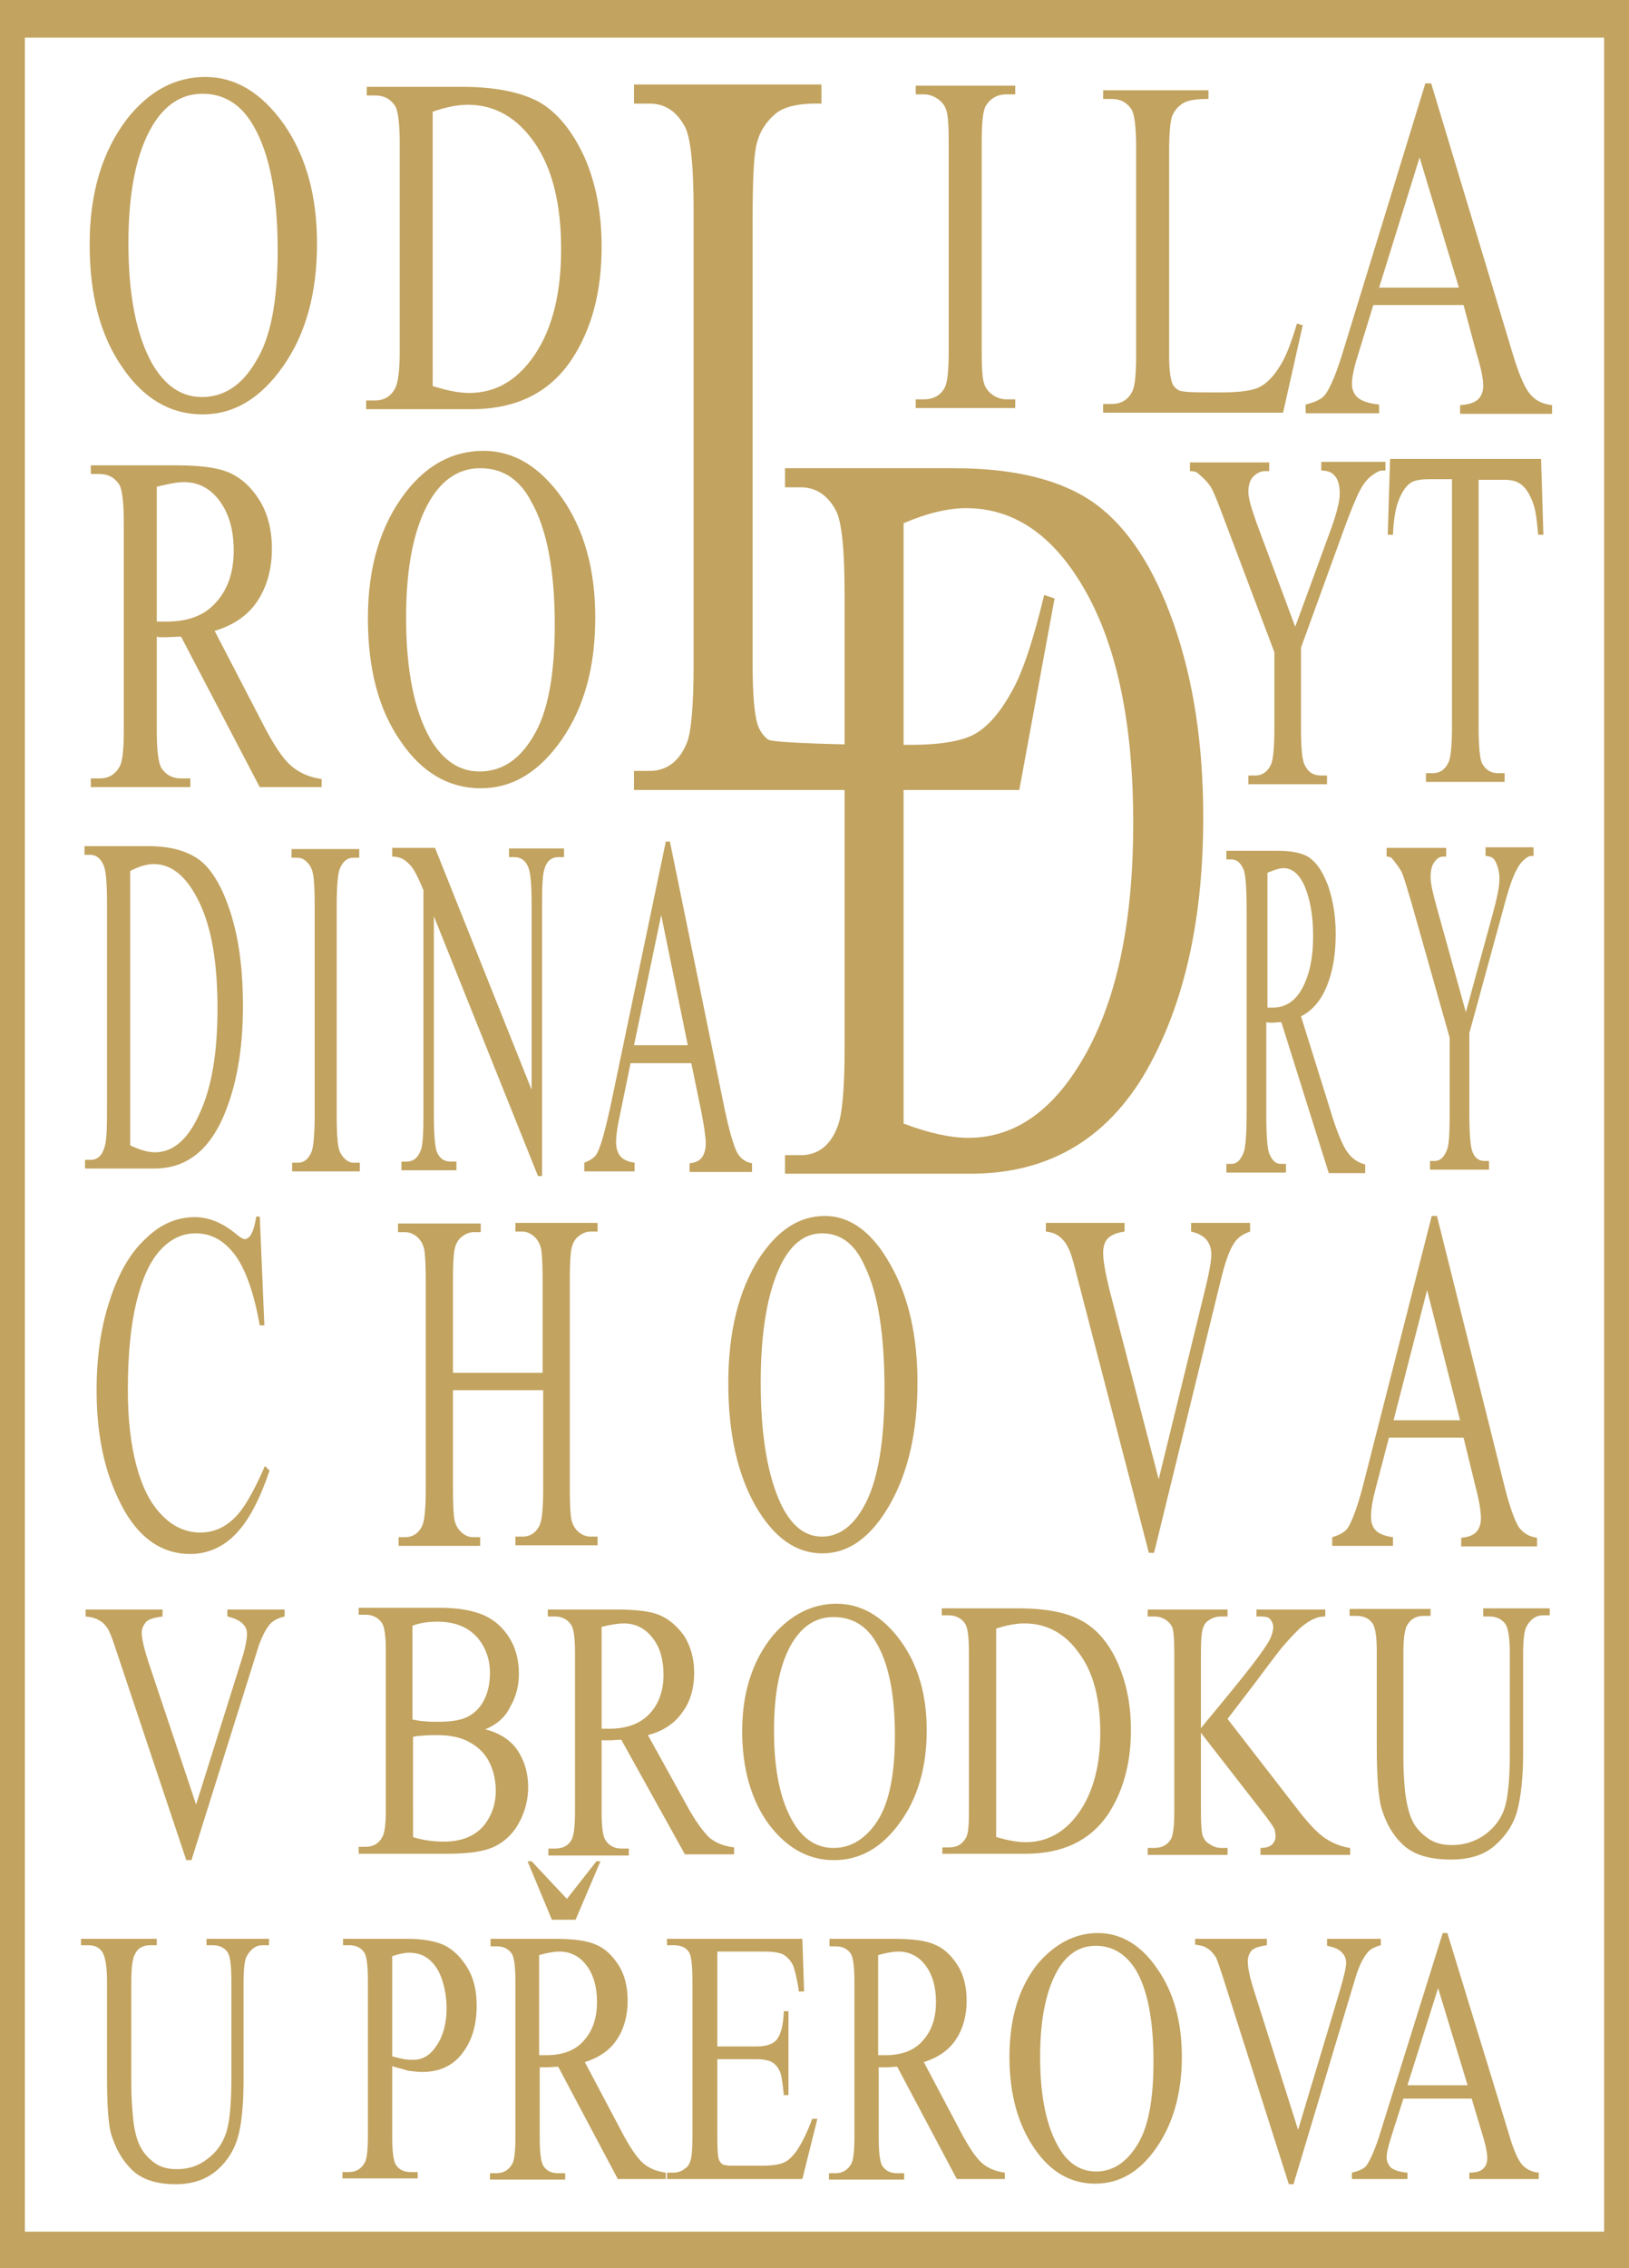
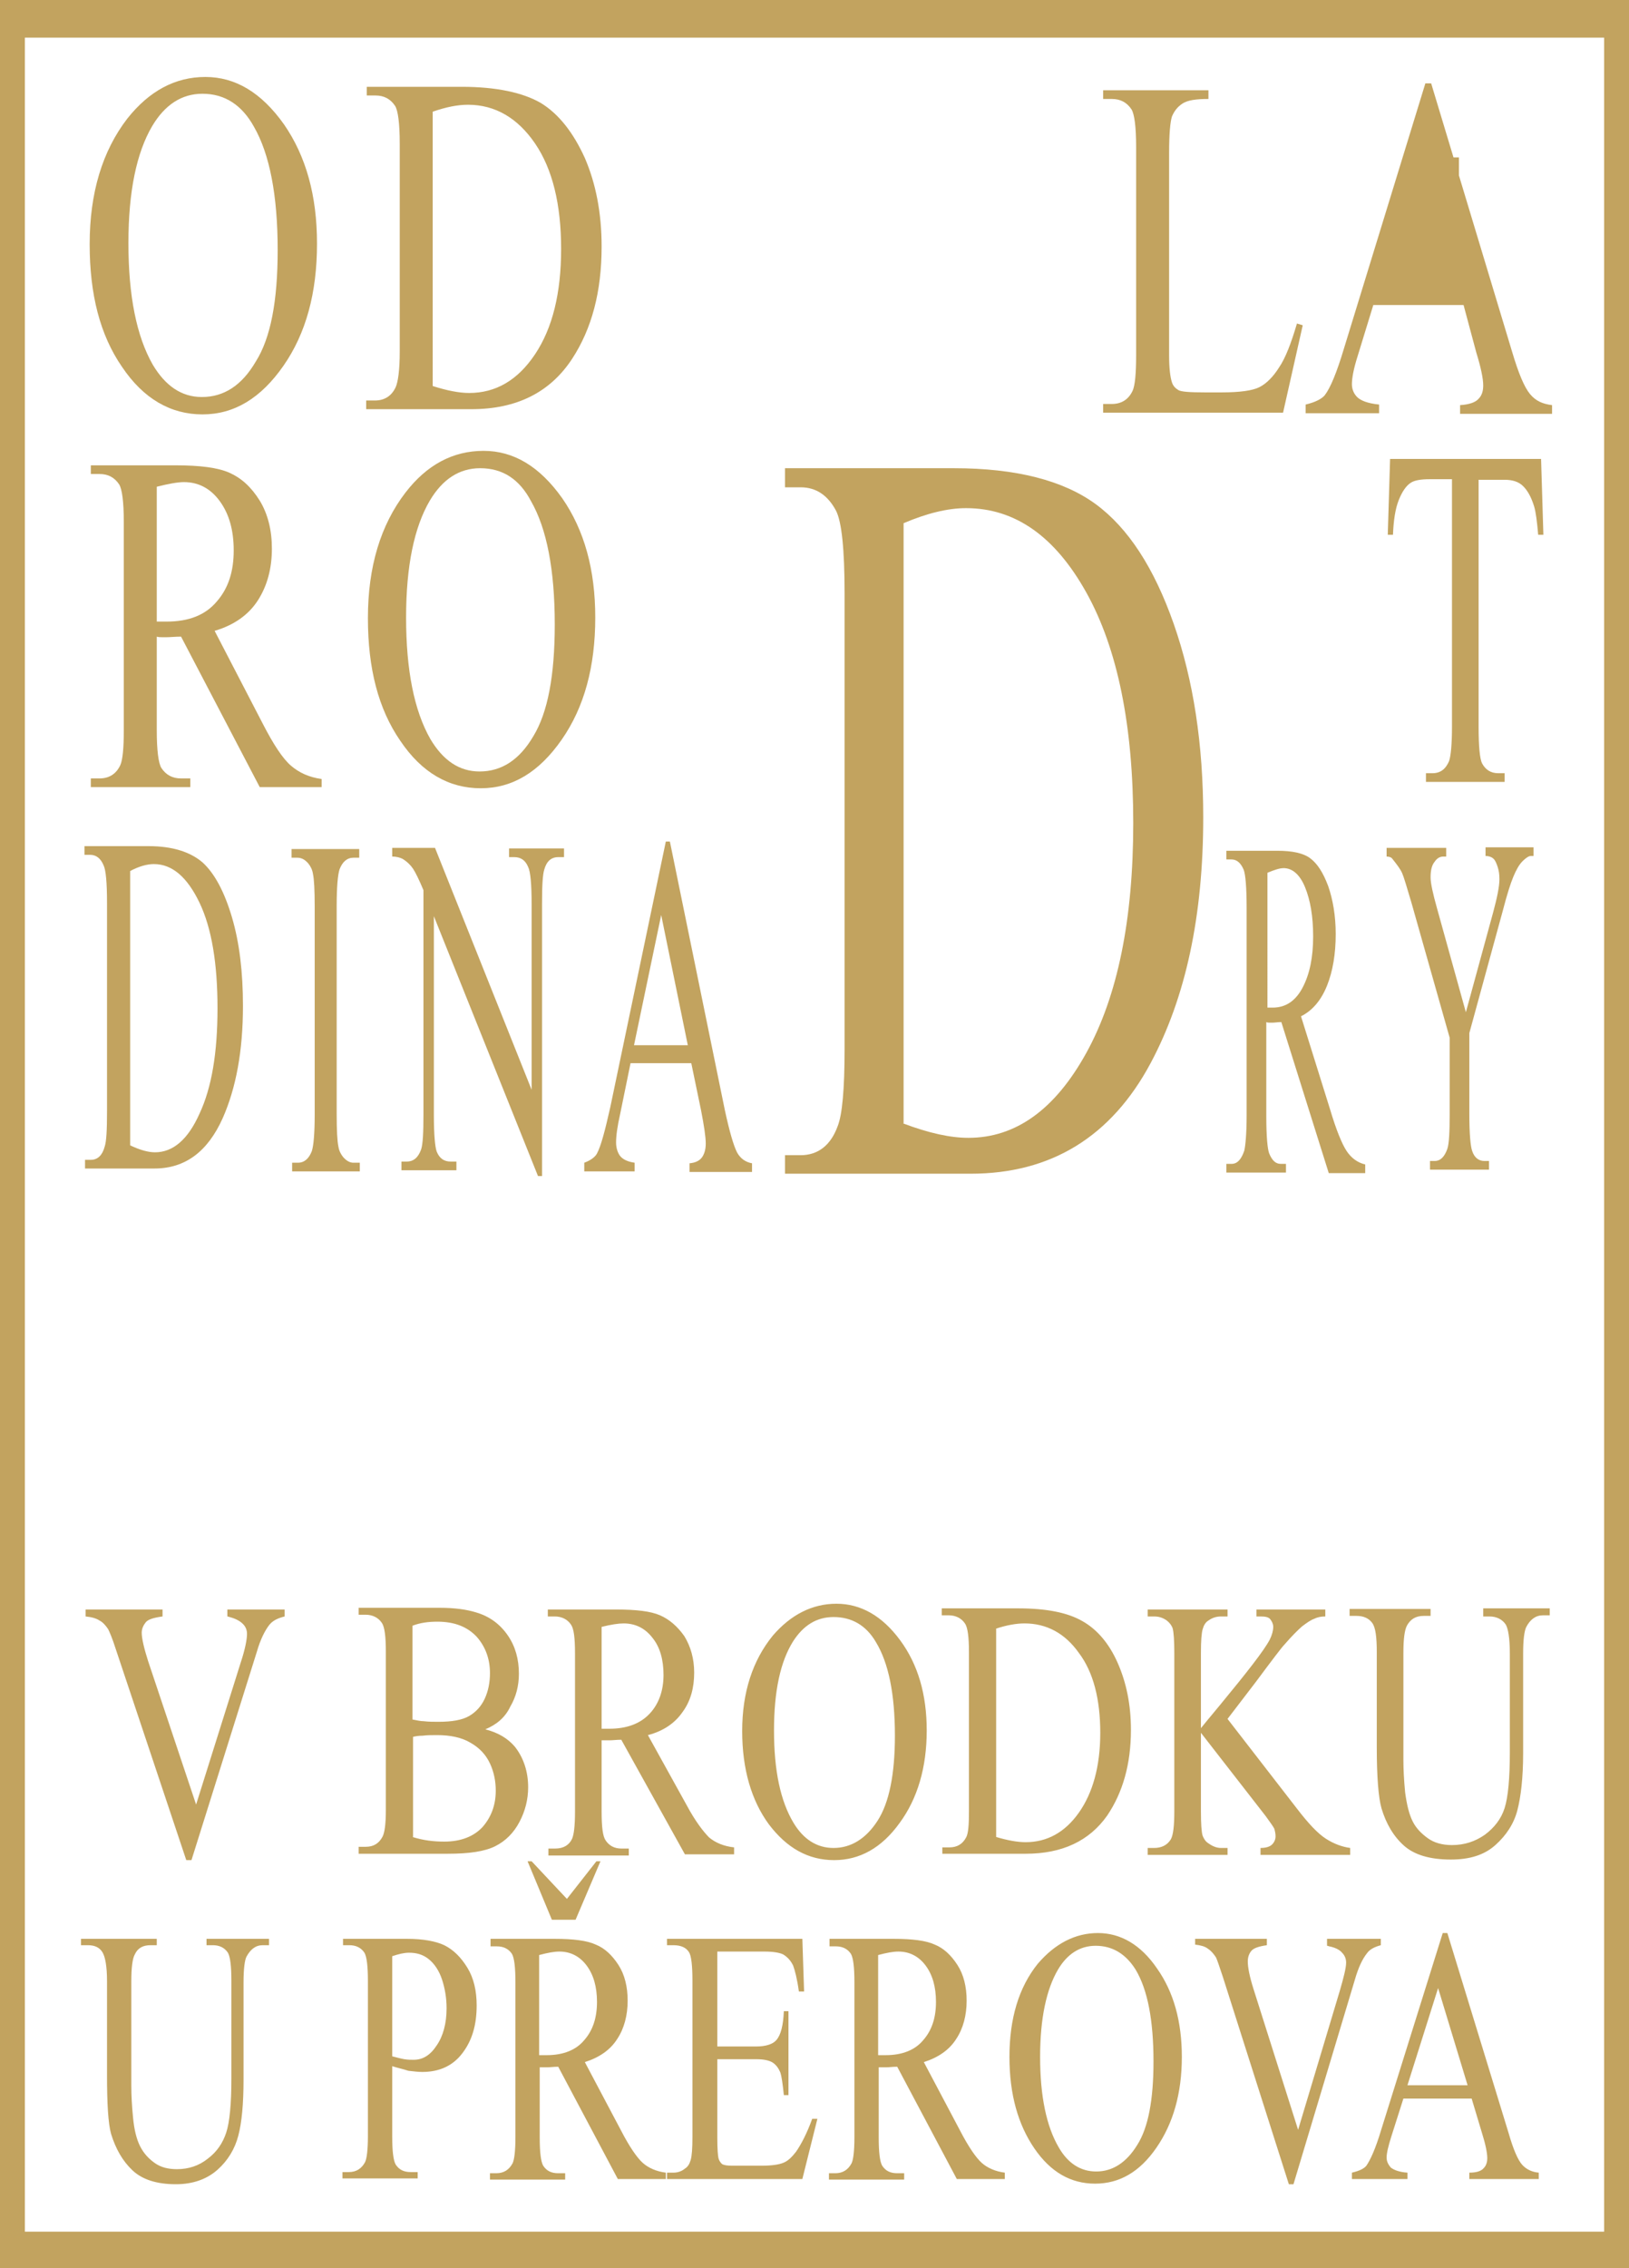
<svg xmlns="http://www.w3.org/2000/svg" version="1.1" id="Vrstva_1" x="0px" y="0px" width="281.6px" height="391.9px" viewBox="0 0 281.6 391.9" style="enable-background:new 0 0 281.6 391.9;" xml:space="preserve">
  <style type="text/css">
	.st0{fill:#C2A35F;}
	.st1{fill-rule:evenodd;clip-rule:evenodd;fill:#C2A35F;}
</style>
  <g>
    <path class="st0" d="M35.5,13.3c5.2,0,9.7,2.7,13.6,8.2c3.8,5.5,5.7,12.3,5.7,20.6c0,8.5-1.9,15.5-5.8,21.1   c-3.9,5.6-8.5,8.4-14,8.4c-5.5,0-10.2-2.7-13.9-8.2c-3.8-5.5-5.6-12.5-5.6-21.2c0-8.9,2.2-16.1,6.5-21.7   C25.8,15.7,30.3,13.3,35.5,13.3L35.5,13.3z M35,16.2c-3.6,0-6.5,1.9-8.7,5.6c-2.7,4.6-4.1,11.3-4.1,20.2c0,9.1,1.4,16.1,4.2,21   c2.2,3.7,5,5.6,8.5,5.6c3.8,0,6.9-2,9.3-6.1C46.8,58.4,48,52,48,43.2c0-9.5-1.4-16.6-4.1-21.3C41.8,18.1,38.8,16.2,35,16.2z" />
    <path class="st0" d="M63.3,70.7v-1.5h1.5c1.7,0,2.9-0.8,3.6-2.3c0.4-0.9,0.7-2.9,0.7-6.1v-36c0-3.5-0.3-5.7-0.8-6.5   c-0.8-1.2-1.9-1.8-3.4-1.8h-1.5V15h16.4c6,0,10.6,1,13.7,2.8c3.1,1.9,5.6,5.1,7.6,9.5c1.9,4.4,2.9,9.5,2.9,15.3   c0,7.8-1.7,14.2-5.1,19.4c-3.8,5.8-9.6,8.7-17.4,8.7H63.3L63.3,70.7z M74.8,66.7c2.5,0.8,4.6,1.2,6.3,1.2c4.6,0,8.4-2.2,11.4-6.7   c3-4.5,4.5-10.5,4.5-18.2c0-7.7-1.5-13.8-4.5-18.2c-3-4.4-6.9-6.7-11.6-6.7c-1.8,0-3.8,0.4-6.1,1.2V66.7z" />
-     <path class="st0" d="M180.5,102.8l1.8,0.6l-6.1,33.1h-66.6v-3.3h2.7c3,0,5.2-1.7,6.5-5c0.7-1.9,1.1-6.4,1.1-13.3V36.2   c0-7.6-0.5-12.4-1.5-14.3c-1.4-2.6-3.4-4-6.1-4h-2.7v-3.3H142v3.3c-3.8-0.1-6.5,0.5-8,1.8c-1.5,1.3-2.6,2.9-3.1,4.8   c-0.6,1.9-0.8,6.5-0.8,13.7v76.6c0,5,0.3,8.4,0.8,10.2c0.4,1.3,1.1,2.2,1.9,2.8c0.9,0.6,14.7,0.9,19.3,0.9h5.2   c5.5,0,9.4-0.7,11.6-2.1c2.2-1.4,4.2-3.8,6.1-7.3C176.9,115.9,178.7,110.3,180.5,102.8z" />
    <path class="st0" d="M135.7,202.9v-3.3h2.7c3,0,5.2-1.7,6.4-5c0.8-2,1.2-6.4,1.2-13.3v-78.8c0-7.6-0.5-12.4-1.5-14.3   c-1.4-2.6-3.4-4-6.1-4h-2.7v-3.3h29.2c10.7,0,18.9,2.1,24.5,6.2c5.6,4.1,10.1,11,13.5,20.7c3.4,9.7,5.1,20.8,5.1,33.4   c0,17-3,31.1-9.1,42.5c-6.8,12.7-17.2,19.1-31.1,19.1H135.7L135.7,202.9z M156.1,194.1c4.5,1.7,8.2,2.5,11.3,2.5   c8.2,0,15-4.9,20.4-14.7c5.4-9.8,8.1-23,8.1-39.7c0-16.8-2.7-30.1-8.1-39.8c-5.4-9.7-12.3-14.6-20.8-14.6c-3.2,0-6.8,0.9-10.8,2.6   V194.1z" />
-     <path class="st0" d="M175.5,69v1.5h-17.2V69h1.4c1.7,0,2.9-0.7,3.6-2c0.5-0.9,0.7-3,0.7-6.3v-36c0-2.8-0.1-4.7-0.4-5.6   c-0.2-0.7-0.6-1.3-1.2-1.8c-0.9-0.7-1.8-1-2.7-1h-1.4v-1.5h17.2v1.5h-1.5c-1.6,0-2.8,0.7-3.6,2c-0.5,0.9-0.7,3-0.7,6.3v36   c0,2.8,0.1,4.7,0.4,5.6c0.2,0.7,0.6,1.3,1.2,1.8c0.8,0.7,1.8,1,2.7,1H175.5z" />
    <path class="st0" d="M224.2,55.9l1,0.3l-3.4,15.1h-31.1v-1.5h1.5c1.7,0,2.9-0.8,3.6-2.3c0.4-0.9,0.6-2.9,0.6-6.1v-36   c0-3.5-0.3-5.7-0.8-6.5c-0.8-1.2-1.9-1.8-3.4-1.8h-1.5v-1.5h18.2v1.5c-2.1,0-3.6,0.2-4.5,0.8c-0.9,0.6-1.4,1.3-1.8,2.2   c-0.3,0.9-0.5,3-0.5,6.3v35c0,2.3,0.2,3.8,0.5,4.7c0.2,0.6,0.6,1,1.1,1.3c0.5,0.3,2,0.4,4.6,0.4h2.9c3.1,0,5.3-0.3,6.5-0.9   c1.2-0.6,2.4-1.8,3.4-3.4C222.2,61.9,223.2,59.3,224.2,55.9z" />
-     <path class="st0" d="M253,52.7h-15.6l-2.7,8.8c-0.7,2.2-1,3.8-1,4.9c0,0.8,0.3,1.6,0.9,2.2c0.6,0.6,1.8,1.1,3.8,1.3v1.5h-12.7v-1.5   c1.7-0.4,2.8-1,3.3-1.6c1-1.3,2.1-4,3.3-8l14.1-45.9h1l14,46.4c1.1,3.7,2.1,6.1,3.1,7.3s2.2,1.7,3.8,1.9v1.5h-15.9v-1.5   c1.6-0.1,2.7-0.5,3.2-1.1c0.6-0.6,0.8-1.4,0.8-2.3c0-1.2-0.4-3.1-1.2-5.7L253,52.7L253,52.7z M252.2,49.7l-6.8-22.5l-7,22.5H252.2z   " />
+     <path class="st0" d="M253,52.7h-15.6l-2.7,8.8c-0.7,2.2-1,3.8-1,4.9c0,0.8,0.3,1.6,0.9,2.2c0.6,0.6,1.8,1.1,3.8,1.3v1.5h-12.7v-1.5   c1.7-0.4,2.8-1,3.3-1.6c1-1.3,2.1-4,3.3-8l14.1-45.9h1l14,46.4c1.1,3.7,2.1,6.1,3.1,7.3s2.2,1.7,3.8,1.9v1.5h-15.9v-1.5   c1.6-0.1,2.7-0.5,3.2-1.1c0.6-0.6,0.8-1.4,0.8-2.3c0-1.2-0.4-3.1-1.2-5.7L253,52.7L253,52.7z M252.2,49.7l-6.8-22.5H252.2z   " />
    <path class="st0" d="M83.6,77.9c5.2,0,9.7,2.7,13.6,8.2c3.8,5.5,5.7,12.3,5.7,20.6c0,8.5-1.9,15.5-5.8,21.1   c-3.9,5.6-8.5,8.4-14,8.4c-5.5,0-10.2-2.7-13.9-8.2c-3.8-5.5-5.6-12.5-5.6-21.2c0-8.9,2.2-16.1,6.5-21.7   C73.8,80.3,78.3,77.9,83.6,77.9L83.6,77.9z M83,80.9c-3.6,0-6.5,1.9-8.7,5.6c-2.7,4.6-4.1,11.3-4.1,20.2c0,9.1,1.4,16.1,4.2,21   c2.2,3.7,5,5.6,8.5,5.6c3.8,0,6.9-2,9.3-6.1c2.5-4.1,3.7-10.5,3.7-19.3c0-9.5-1.4-16.6-4.1-21.3C89.8,82.8,86.9,80.9,83,80.9z" />
    <path class="st0" d="M55.7,136H44.9L31.3,110c-1,0-1.8,0.1-2.5,0.1c-0.3,0-0.5,0-0.8,0c-0.3,0-0.6,0-0.9-0.1v16.2   c0,3.5,0.3,5.7,0.8,6.5c0.8,1.2,1.9,1.8,3.4,1.8h1.6v1.5H15.7v-1.5h1.5c1.7,0,2.9-0.8,3.6-2.3c0.4-0.9,0.6-2.9,0.6-6v-36   c0-3.5-0.3-5.7-0.8-6.5c-0.8-1.2-1.9-1.8-3.4-1.8h-1.5v-1.5h14.6c4.3,0,7.4,0.4,9.4,1.3c2,0.9,3.7,2.4,5.2,4.8   c1.4,2.3,2.1,5.1,2.1,8.3c0,3.4-0.8,6.4-2.4,8.9c-1.6,2.5-4.1,4.3-7.5,5.3l8.3,16c1.9,3.7,3.5,6.1,4.9,7.3c1.4,1.2,3.1,2,5.3,2.3   V136L55.7,136z M27.1,107.4c0.4,0,0.7,0,1,0c0.3,0,0.5,0,0.7,0c3.8,0,6.7-1.1,8.7-3.5c2-2.3,2.9-5.2,2.9-8.8c0-3.5-0.8-6.3-2.4-8.5   c-1.6-2.2-3.7-3.3-6.2-3.3c-1.1,0-2.7,0.3-4.7,0.8V107.4z" />
-     <path class="st0" d="M228.3,79.8h11.2v1.5h-0.6c-0.4,0-1,0.3-1.8,0.9c-0.8,0.6-1.5,1.5-2.1,2.7c-0.6,1.2-1.4,3.1-2.4,5.8l-7.7,21.2   v14c0,3.4,0.2,5.6,0.7,6.4c0.6,1.2,1.5,1.7,2.8,1.7h1v1.5h-13.6v-1.5h1.1c1.4,0,2.3-0.7,2.9-2.1c0.3-0.9,0.5-2.9,0.5-6v-13.2   l-8.8-23.3c-1-2.7-1.7-4.4-2.1-5.1c-0.4-0.7-1.1-1.5-2.3-2.5c-0.3-0.3-0.8-0.4-1.4-0.4v-1.5h13.7v1.5h-0.7c-0.7,0-1.4,0.3-2,0.9   c-0.6,0.6-0.9,1.5-0.9,2.7c0,1,0.5,2.8,1.4,5.3l6.7,18l6.3-17.2c0.9-2.6,1.4-4.5,1.4-5.8c0-0.8-0.1-1.5-0.3-2.1   c-0.2-0.6-0.6-1.1-1-1.4c-0.4-0.3-1.1-0.5-1.9-0.5V79.8z" />
-     <path class="st0" d="M44.9,210.1l0.8,18.9h-0.8c-1-5.7-2.5-9.8-4.3-12.2c-1.9-2.5-4.1-3.7-6.8-3.7c-2.2,0-4.2,0.9-6,2.8   c-1.8,1.9-3.2,4.9-4.2,9c-1,4.1-1.5,9.2-1.5,15.3c0,5,0.5,9.4,1.5,13.1c1,3.7,2.4,6.5,4.4,8.5c1.9,2,4.2,3,6.6,3   c2.2,0,4.1-0.8,5.7-2.3c1.7-1.5,3.5-4.6,5.5-9.2l0.8,0.8c-1.7,5-3.6,8.6-5.8,10.9c-2.2,2.3-4.9,3.5-7.9,3.5   c-5.5,0-9.8-3.4-12.8-10.3c-2.3-5.1-3.4-11.1-3.4-18c0-5.6,0.7-10.7,2.2-15.3c1.5-4.7,3.5-8.3,6.2-10.8c2.6-2.6,5.5-3.8,8.6-3.8   c2.4,0,4.8,1,7.1,2.9c0.7,0.6,1.2,0.9,1.5,0.9c0.4,0,0.8-0.3,1.1-0.8c0.4-0.7,0.7-1.8,0.9-3.1H44.9L44.9,210.1z M78.3,237.2h15.5   v-16c0-2.8-0.1-4.7-0.3-5.6c-0.2-0.7-0.5-1.3-1-1.8c-0.7-0.7-1.5-1-2.2-1h-1.2v-1.5h14.2v1.5h-1.2c-0.8,0-1.5,0.3-2.2,0.9   c-0.5,0.4-0.9,1.1-1.1,2c-0.2,0.9-0.3,2.7-0.3,5.4v36c0,2.8,0.1,4.7,0.3,5.6c0.2,0.7,0.5,1.3,1,1.8c0.7,0.7,1.5,1,2.3,1h1.2v1.5   H89.1v-1.5h1.2c1.4,0,2.4-0.7,3-2c0.4-0.9,0.6-3,0.6-6.3v-17H78.3v17c0,2.8,0.1,4.7,0.3,5.6c0.2,0.7,0.5,1.3,1,1.8   c0.7,0.7,1.4,1,2.2,1h1.2v1.5H68.9v-1.5H70c1.4,0,2.4-0.7,3-2c0.4-0.9,0.6-3,0.6-6.3v-36c0-2.8-0.1-4.7-0.3-5.6   c-0.2-0.7-0.5-1.3-1-1.8c-0.7-0.7-1.5-1-2.3-1h-1.2v-1.5h14.3v1.5h-1.2c-0.8,0-1.5,0.3-2.2,0.9c-0.5,0.4-0.9,1.1-1.1,2   c-0.2,0.9-0.3,2.7-0.3,5.4V237.2L78.3,237.2z M142.6,210.1c4.3,0,8.1,2.7,11.2,8.2c3.2,5.5,4.8,12.3,4.8,20.6   c0,8.5-1.6,15.5-4.8,21.1c-3.2,5.6-7.1,8.4-11.6,8.4c-4.6,0-8.4-2.7-11.6-8.2c-3.1-5.5-4.7-12.5-4.7-21.2c0-8.9,1.8-16.1,5.4-21.7   C134.5,212.5,138.2,210.1,142.6,210.1L142.6,210.1z M142.1,213.1c-3,0-5.4,1.9-7.2,5.6c-2.2,4.6-3.4,11.3-3.4,20.2   c0,9.1,1.2,16.1,3.5,21c1.8,3.7,4.1,5.6,7.1,5.6c3.1,0,5.7-2,7.7-6.1c2-4.1,3.1-10.5,3.1-19.3c0-9.5-1.1-16.6-3.4-21.3   C147.8,214.9,145.3,213.1,142.1,213.1L142.1,213.1z M216.1,211.3v1.5c-1.2,0.4-2.1,1-2.7,1.9c-0.9,1.3-1.6,3.4-2.3,6.2l-11.6,47.4   h-0.9l-12.5-48.1c-0.6-2.5-1.1-4-1.4-4.5c-0.4-0.9-0.9-1.5-1.5-2c-0.6-0.5-1.4-0.8-2.4-0.9v-1.5h13.6v1.5c-1.5,0.2-2.5,0.7-3,1.3   c-0.5,0.6-0.7,1.4-0.7,2.4c0,1.4,0.4,3.5,1.1,6.4l8.5,32.7l7.9-32.3c0.8-3.2,1.2-5.4,1.2-6.6c0-0.8-0.2-1.6-0.7-2.3   c-0.5-0.7-1.3-1.2-2.4-1.5c-0.1,0-0.2-0.1-0.4-0.1v-1.5H216.1L216.1,211.3z M253,248.4h-12.9l-2.3,8.8c-0.6,2.2-0.8,3.8-0.8,4.9   c0,0.8,0.2,1.6,0.7,2.2c0.5,0.6,1.5,1.1,3.1,1.3v1.5h-10.5v-1.5c1.4-0.4,2.3-1,2.7-1.6c0.8-1.3,1.8-4,2.8-8l11.7-45.9h0.9   l11.6,46.4c0.9,3.7,1.8,6.1,2.5,7.3c0.8,1.1,1.8,1.7,3.2,1.9v1.5h-13.1v-1.5c1.3-0.1,2.2-0.5,2.7-1.1c0.5-0.6,0.7-1.4,0.7-2.3   c0-1.2-0.3-3.1-1-5.7L253,248.4L253,248.4z M252.4,245.4l-5.7-22.5l-5.8,22.5H252.4z" />
    <path class="st0" d="M266.4,79.3l0.4,13.1h-0.9c-0.2-2.3-0.4-3.9-0.7-4.9c-0.5-1.6-1.1-2.7-1.9-3.5c-0.8-0.8-1.9-1.1-3.2-1.1h-4.5   v42.6c0,3.4,0.2,5.6,0.6,6.4c0.6,1.1,1.5,1.7,2.8,1.7h1.1v1.5h-13.6v-1.5h1.1c1.4,0,2.3-0.7,2.9-2.1c0.3-0.9,0.5-2.9,0.5-6V82.8   h-3.9c-1.5,0-2.6,0.2-3.2,0.6c-0.8,0.5-1.5,1.5-2.1,3c-0.6,1.5-0.9,3.5-1,6h-0.9l0.4-13.1H266.4z" />
    <path class="st0" d="M236.1,202.7h-6.4l-8.2-26.1c-0.6,0-1.1,0.1-1.5,0.1c-0.2,0-0.3,0-0.5,0c-0.2,0-0.4,0-0.6-0.1v16.2   c0,3.5,0.2,5.7,0.5,6.5c0.5,1.2,1.1,1.8,2,1.8h0.9v1.5h-10.3v-1.5h0.9c1,0,1.7-0.8,2.2-2.3c0.2-0.9,0.4-2.9,0.4-6v-36   c0-3.5-0.2-5.7-0.5-6.5c-0.5-1.2-1.2-1.8-2.1-1.8h-0.9V147h8.8c2.6,0,4.5,0.4,5.7,1.3c1.2,0.9,2.2,2.4,3.1,4.8   c0.8,2.3,1.3,5.1,1.3,8.3c0,3.4-0.5,6.4-1.5,8.9c-1,2.5-2.5,4.3-4.5,5.3l5,16c1.1,3.7,2.1,6.1,2.9,7.3c0.8,1.2,1.9,2,3.2,2.3V202.7   L236.1,202.7z M219,174.1c0.2,0,0.4,0,0.6,0c0.2,0,0.3,0,0.4,0c2.3,0,4-1.2,5.2-3.5c1.2-2.3,1.8-5.2,1.8-8.8c0-3.5-0.5-6.3-1.4-8.5   c-0.9-2.2-2.2-3.3-3.7-3.3c-0.7,0-1.6,0.3-2.8,0.8V174.1z" />
    <path class="st0" d="M256.7,146.4h8.4v1.5h-0.5c-0.3,0-0.8,0.3-1.4,0.9c-0.6,0.6-1.1,1.5-1.6,2.7c-0.5,1.2-1.1,3.1-1.8,5.8   l-5.8,21.2v14c0,3.4,0.2,5.6,0.5,6.4c0.4,1.2,1.2,1.7,2.1,1.7h0.8v1.5h-10.2v-1.5h0.8c1,0,1.7-0.7,2.2-2.1c0.3-0.9,0.4-2.9,0.4-6   v-13.2l-6.6-23.3c-0.8-2.7-1.3-4.4-1.6-5.1c-0.3-0.7-0.9-1.5-1.7-2.5c-0.2-0.3-0.6-0.4-1-0.4v-1.5H250v1.5h-0.5   c-0.6,0-1.1,0.3-1.5,0.9c-0.5,0.6-0.7,1.5-0.7,2.7c0,1,0.4,2.8,1.1,5.3l5,18l4.7-17.2c0.7-2.6,1.1-4.5,1.1-5.8   c0-0.8-0.1-1.5-0.3-2.1c-0.2-0.6-0.4-1.1-0.7-1.4c-0.3-0.3-0.8-0.5-1.4-0.5V146.4z" />
    <path class="st0" d="M14.7,201.9v-1.5h1c1.2,0,2-0.8,2.4-2.3c0.3-0.9,0.4-2.9,0.4-6.1v-36c0-3.5-0.2-5.7-0.6-6.5   c-0.5-1.2-1.3-1.8-2.3-1.8h-1v-1.5h11.1c4.1,0,7.2,1,9.3,2.8c2.1,1.9,3.8,5.1,5.1,9.5c1.3,4.4,1.9,9.5,1.9,15.3   c0,7.8-1.2,14.2-3.5,19.4c-2.6,5.8-6.5,8.7-11.8,8.7H14.7L14.7,201.9z M22.5,197.9c1.7,0.8,3.1,1.2,4.3,1.2c3.1,0,5.7-2.2,7.7-6.7   c2.1-4.5,3.1-10.5,3.1-18.2c0-7.7-1-13.8-3.1-18.2c-2.1-4.4-4.7-6.7-7.9-6.7c-1.2,0-2.6,0.4-4.1,1.2V197.9z" />
    <path class="st0" d="M62.2,200.9v1.5H50.5v-1.5h1c1.1,0,1.9-0.7,2.4-2c0.3-0.9,0.5-3,0.5-6.3v-36c0-2.8-0.1-4.7-0.3-5.6   c-0.1-0.7-0.4-1.3-0.8-1.8c-0.6-0.7-1.2-1-1.9-1h-1v-1.5h11.7v1.5h-1c-1.1,0-1.9,0.7-2.4,2c-0.3,0.9-0.5,3-0.5,6.3v36   c0,2.8,0.1,4.7,0.3,5.6c0.1,0.7,0.4,1.3,0.8,1.8c0.6,0.7,1.2,1,1.8,1H62.2z" />
    <path class="st0" d="M67.8,146.5h7.4l16.7,41.8v-32.1c0-3.4-0.2-5.6-0.6-6.4c-0.5-1.2-1.3-1.7-2.4-1.7H88v-1.5h9.5v1.5h-1   c-1.2,0-2,0.7-2.4,2.1c-0.3,0.9-0.4,2.9-0.4,6v47h-0.7l-18-44.9v34.3c0,3.4,0.2,5.6,0.5,6.4c0.5,1.2,1.3,1.7,2.4,1.7h1v1.5h-9.5   v-1.5h0.9c1.2,0,2-0.7,2.5-2.1c0.3-0.9,0.4-2.9,0.4-6v-38.8c-0.8-1.9-1.4-3.1-1.8-3.7c-0.4-0.6-1-1.2-1.8-1.7   c-0.4-0.2-1-0.4-1.8-0.4V146.5z" />
    <path class="st0" d="M119.5,183.7h-10.5l-1.8,8.8c-0.5,2.2-0.7,3.8-0.7,4.9c0,0.8,0.2,1.6,0.6,2.2c0.4,0.6,1.2,1.1,2.6,1.3v1.5H101   v-1.5c1.1-0.4,1.9-1,2.2-1.6c0.7-1.3,1.4-4,2.3-8l9.6-45.9h0.7l9.5,46.4c0.8,3.7,1.5,6.1,2.1,7.3c0.6,1.1,1.5,1.7,2.6,1.9v1.5   h-10.8v-1.5c1.1-0.1,1.8-0.5,2.2-1.1c0.4-0.6,0.6-1.4,0.6-2.3c0-1.2-0.3-3.1-0.8-5.7L119.5,183.7L119.5,183.7z M118.9,180.6   l-4.6-22.5l-4.7,22.5H118.9z" />
    <path class="st1" d="M0,0h281.6v391.9H0V0L0,0z M4.3,6.5v379.1h273V6.5H4.3z" />
    <path class="st0" d="M49.2,278.1v1.2c-1.2,0.3-2,0.7-2.6,1.4c-0.8,1-1.6,2.6-2.2,4.7l-11.3,36h-0.9L20,284.9   c-0.6-1.9-1.1-3-1.3-3.4c-0.4-0.6-0.9-1.2-1.5-1.5c-0.6-0.4-1.4-0.6-2.4-0.7v-1.2h13.3v1.2c-1.5,0.2-2.5,0.5-2.9,1   c-0.4,0.5-0.7,1.1-0.7,1.8c0,1,0.4,2.7,1.1,4.9l8.3,24.8l7.7-24.5c0.8-2.4,1.1-4.1,1.1-5c0-0.6-0.2-1.2-0.7-1.7   c-0.5-0.5-1.2-0.9-2.3-1.2c-0.1,0-0.2-0.1-0.4-0.1v-1.2H49.2L49.2,278.1z M83.9,298.8c2.3,0.6,3.9,1.6,5.1,3c1.5,1.9,2.3,4.3,2.3,7   c0,2.1-0.5,4.1-1.5,6c-1,1.9-2.4,3.3-4.2,4.2c-1.8,0.9-4.5,1.3-8.2,1.3H62v-1.2h1.2c1.4,0,2.3-0.6,2.9-1.7c0.4-0.7,0.6-2.3,0.6-4.6   v-27.4c0-2.6-0.2-4.3-0.7-5c-0.6-0.9-1.6-1.4-2.8-1.4H62v-1.2h14c2.6,0,4.7,0.3,6.3,0.8c2.4,0.7,4.2,2.1,5.5,4   c1.3,1.9,1.9,4.1,1.9,6.6c0,2.1-0.5,4-1.5,5.7C87.3,296.8,85.8,298,83.9,298.8L83.9,298.8z M71.3,297.1c0.6,0.1,1.3,0.3,2,0.3   c0.8,0.1,1.6,0.1,2.5,0.1c2.3,0,4.1-0.3,5.3-1c1.2-0.7,2.1-1.7,2.7-3c0.6-1.3,0.9-2.8,0.9-4.4c0-2.5-0.8-4.6-2.3-6.3   c-1.6-1.7-3.8-2.6-6.8-2.6c-1.6,0-3,0.2-4.3,0.7V297.1L71.3,297.1z M71.3,317.4c1.9,0.6,3.7,0.8,5.5,0.8c2.9,0,5.1-0.9,6.6-2.5   c1.5-1.7,2.3-3.8,2.3-6.3c0-1.6-0.3-3.2-1-4.7c-0.7-1.5-1.8-2.7-3.4-3.6c-1.5-0.9-3.5-1.3-5.7-1.3c-1,0-1.8,0-2.5,0.1   c-0.7,0-1.3,0.1-1.7,0.2V317.4L71.3,317.4z M127.1,320.4h-8.7l-11-19.8c-0.8,0-1.5,0.1-2,0.1c-0.2,0-0.4,0-0.7,0   c-0.2,0-0.5,0-0.7,0V313c0,2.7,0.2,4.3,0.7,5c0.6,0.9,1.5,1.4,2.7,1.4h1.3v1.2H94.8v-1.2H96c1.4,0,2.4-0.6,2.9-1.7   c0.3-0.7,0.5-2.2,0.5-4.6v-27.4c0-2.7-0.2-4.3-0.7-5c-0.6-0.9-1.6-1.4-2.8-1.4h-1.2v-1.2h11.8c3.5,0,6,0.3,7.6,1   c1.6,0.7,3,1.9,4.2,3.6c1.1,1.8,1.7,3.9,1.7,6.3c0,2.6-0.6,4.9-2,6.8c-1.3,1.9-3.3,3.3-6,4l6.7,12.1c1.5,2.8,2.9,4.6,3.9,5.6   c1.1,0.9,2.5,1.5,4.3,1.7V320.4L127.1,320.4z M104,298.7c0.3,0,0.6,0,0.8,0c0.2,0,0.4,0,0.5,0c3.1,0,5.4-0.9,7-2.6   c1.6-1.7,2.4-4,2.4-6.7c0-2.6-0.6-4.8-1.9-6.4c-1.3-1.7-3-2.5-5-2.5c-0.9,0-2.2,0.2-3.8,0.6V298.7L104,298.7z M144.6,277.1   c4.2,0,7.9,2.1,11,6.3c3.1,4.2,4.6,9.4,4.6,15.6c0,6.4-1.6,11.8-4.7,16c-3.1,4.3-6.9,6.4-11.3,6.4c-4.5,0-8.2-2.1-11.3-6.2   c-3-4.1-4.6-9.5-4.6-16.1c0-6.7,1.8-12.2,5.3-16.5C136.7,279,140.4,277.1,144.6,277.1L144.6,277.1z M144.1,279.4   c-2.9,0-5.2,1.4-7,4.2c-2.2,3.5-3.3,8.6-3.3,15.4c0,6.9,1.1,12.2,3.4,16c1.7,2.8,4,4.3,6.9,4.3c3,0,5.6-1.6,7.6-4.7   c2-3.1,3-8,3-14.7c0-7.2-1.1-12.6-3.3-16.2C149.7,280.8,147.2,279.4,144.1,279.4L144.1,279.4z M162.9,320.4v-1.2h1.2   c1.4,0,2.3-0.6,2.9-1.7c0.4-0.7,0.5-2.2,0.5-4.6v-27.4c0-2.6-0.2-4.3-0.7-5c-0.6-0.9-1.6-1.4-2.8-1.4h-1.2v-1.2h13.2   c4.8,0,8.5,0.7,11.1,2.2c2.5,1.4,4.6,3.8,6.1,7.2c1.5,3.4,2.3,7.2,2.3,11.6c0,5.9-1.4,10.8-4.1,14.8c-3.1,4.4-7.8,6.6-14.1,6.6   H162.9L162.9,320.4z M172.2,317.4c2,0.6,3.7,0.9,5.1,0.9c3.7,0,6.8-1.7,9.2-5.1c2.4-3.4,3.7-8,3.7-13.8c0-5.8-1.2-10.5-3.7-13.8   c-2.4-3.4-5.6-5.1-9.4-5.1c-1.4,0-3.1,0.3-4.9,0.9V317.4L172.2,317.4z M212.2,297l12,15.5c2,2.6,3.6,4.3,5,5.2   c1.4,0.9,2.8,1.4,4.2,1.6v1.2h-15.5v-1.2c0.9,0,1.6-0.2,2-0.6c0.4-0.4,0.6-0.9,0.6-1.4c0-0.5-0.1-0.9-0.2-1.3   c-0.2-0.4-0.7-1.1-1.5-2.2l-11.2-14.4V313c0,2.1,0.1,3.6,0.3,4.2c0.2,0.5,0.5,1,1,1.3c0.7,0.5,1.4,0.8,2.2,0.8h1.1v1.2h-13.8v-1.2   h1.1c1.3,0,2.3-0.5,2.9-1.5c0.4-0.7,0.6-2.3,0.6-4.8v-27.4c0-2.1-0.1-3.6-0.3-4.3c-0.2-0.5-0.5-0.9-1-1.3c-0.7-0.5-1.4-0.7-2.2-0.7   h-1.1v-1.2h13.8v1.2h-1.1c-0.8,0-1.5,0.2-2.2,0.7c-0.5,0.3-0.8,0.8-1,1.5c-0.2,0.7-0.3,2-0.3,4.1v13c0.3-0.4,1.4-1.7,3.3-4   c4.7-5.7,7.6-9.4,8.6-11.3c0.4-0.8,0.6-1.6,0.6-2.2c0-0.5-0.2-0.9-0.5-1.3c-0.3-0.4-0.9-0.5-1.7-0.5h-0.7v-1.2h11.9v1.2   c-0.7,0-1.3,0.1-1.9,0.4c-0.6,0.2-1.3,0.7-2.1,1.3c-0.8,0.7-1.8,1.7-3.1,3.2c-0.4,0.4-2,2.5-4.9,6.4L212.2,297L212.2,297z    M256.3,279.3h1.2c1.2,0,2.2,0.5,2.8,1.4c0.4,0.7,0.7,2.3,0.7,5v17.1c0,4.5-0.3,7.7-0.9,9.6c-0.6,1.9-1.8,3.4-3.4,4.6   c-1.7,1.2-3.6,1.8-5.7,1.8c-1.7,0-3.1-0.4-4.2-1.2c-1.1-0.8-2-1.7-2.6-2.9c-0.6-1.2-1-2.8-1.3-5c-0.2-2.1-0.3-4-0.3-5.6v-18.5   c0-2.4,0.2-3.9,0.6-4.7c0.6-1.1,1.5-1.7,2.9-1.7h1.2v-1.2h-14v1.2h1.2c1.2,0,2.1,0.4,2.7,1.2c0.6,0.8,0.8,2.5,0.8,5.1v16.5   c0,5.1,0.3,8.6,0.8,10.4c0.8,2.7,2.1,4.9,3.9,6.5c1.8,1.6,4.5,2.4,8.1,2.4c3.3,0,5.8-0.8,7.7-2.5c1.9-1.7,3.2-3.7,3.8-6   c0.6-2.3,1-5.6,1-9.9v-17.2c0-2.4,0.2-3.8,0.5-4.5c0.7-1.4,1.7-2.1,2.9-2.1h1.2v-1.2h-11.5V279.3z" />
    <path class="st0" d="M35.7,336.1V335h10.8v1.1h-1.1c-1.2,0-2.1,0.7-2.8,2c-0.3,0.6-0.5,2.1-0.5,4.4v16.8c0,4.2-0.3,7.4-0.9,9.7   c-0.6,2.3-1.8,4.3-3.6,5.9c-1.8,1.6-4.2,2.5-7.2,2.5c-3.3,0-5.8-0.8-7.5-2.4c-1.7-1.6-2.9-3.7-3.7-6.3c-0.5-1.8-0.7-5.2-0.7-10.2   v-16.2c0-2.5-0.3-4.2-0.8-5c-0.5-0.8-1.3-1.2-2.5-1.2H14V335h13.1v1.1H26c-1.3,0-2.2,0.5-2.7,1.6c-0.4,0.7-0.6,2.3-0.6,4.6v18.1   c0,1.6,0.1,3.5,0.3,5.5c0.2,2.1,0.6,3.7,1.2,4.9c0.6,1.2,1.4,2.1,2.5,2.9c1.1,0.8,2.4,1.1,3.9,1.1c2,0,3.8-0.6,5.3-1.8   c1.6-1.2,2.6-2.7,3.2-4.5c0.6-1.8,0.9-5,0.9-9.4v-16.8c0-2.6-0.2-4.2-0.6-4.9c-0.6-0.9-1.5-1.3-2.6-1.3H35.7L35.7,336.1z M67.8,357   v12.1c0,2.6,0.2,4.2,0.6,4.9c0.6,0.9,1.4,1.3,2.6,1.3h1.2v1.1h-13v-1.1h1.1c1.3,0,2.2-0.6,2.8-1.7c0.3-0.6,0.5-2.1,0.5-4.5v-26.8   c0-2.6-0.2-4.2-0.6-4.9c-0.6-0.9-1.5-1.3-2.6-1.3h-1.1V335h11.1c2.7,0,4.9,0.4,6.4,1.1c1.6,0.8,2.9,2.1,4,3.9   c1.1,1.8,1.6,4,1.6,6.5c0,3.4-0.8,6.1-2.5,8.3c-1.6,2.1-3.9,3.2-6.9,3.2c-0.7,0-1.5-0.1-2.4-0.2C69.7,357.5,68.7,357.3,67.8,357   L67.8,357z M67.8,355.3c0.8,0.2,1.5,0.4,2.1,0.5c0.6,0.1,1.1,0.1,1.6,0.1c1.6,0,2.9-0.8,4-2.5c1.1-1.6,1.7-3.8,1.7-6.4   c0-1.8-0.3-3.5-0.8-5c-0.5-1.5-1.3-2.7-2.3-3.5c-1-0.8-2.1-1.1-3.4-1.1c-0.8,0-1.7,0.2-2.9,0.6V355.3L67.8,355.3z M114.9,376.5   h-8.1l-10.3-19.4c-0.8,0-1.4,0.1-1.9,0.1c-0.2,0-0.4,0-0.6,0c-0.2,0-0.5,0-0.7,0v12.1c0,2.6,0.2,4.2,0.6,4.9   c0.6,0.9,1.4,1.3,2.6,1.3h1.2v1.1h-13v-1.1h1.1c1.3,0,2.2-0.6,2.8-1.7c0.3-0.6,0.5-2.1,0.5-4.5v-26.8c0-2.6-0.2-4.2-0.6-4.9   c-0.6-0.9-1.5-1.3-2.6-1.3h-1.1V335h11.1c3.2,0,5.6,0.3,7.1,1c1.5,0.6,2.8,1.8,3.9,3.5c1.1,1.7,1.6,3.8,1.6,6.2   c0,2.5-0.6,4.8-1.8,6.6c-1.2,1.9-3.1,3.2-5.6,4l6.3,11.9c1.4,2.7,2.7,4.6,3.7,5.5c1,0.9,2.4,1.5,4,1.7V376.5L114.9,376.5z    M93.3,355.1c0.3,0,0.5,0,0.7,0c0.2,0,0.4,0,0.5,0c2.9,0,5.1-0.9,6.5-2.6c1.5-1.7,2.2-3.9,2.2-6.6c0-2.6-0.6-4.7-1.8-6.3   c-1.2-1.6-2.8-2.4-4.7-2.4c-0.9,0-2,0.2-3.5,0.6V355.1L93.3,355.1z M99.5,331.7h-4.1l-4.2-10.1h0.7l6.1,6.5l5.1-6.5h0.7L99.5,331.7   L99.5,331.7z M124,337.2v16.4h6.7c1.7,0,2.9-0.4,3.5-1.1c0.8-0.9,1.2-2.6,1.3-5h0.8V362h-0.8c-0.2-2-0.4-3.3-0.6-3.9   c-0.3-0.7-0.7-1.3-1.3-1.7c-0.6-0.4-1.6-0.6-2.8-0.6H124v13.7c0,1.8,0.1,3,0.2,3.4c0.1,0.4,0.3,0.7,0.6,1c0.3,0.2,0.9,0.3,1.7,0.3   h5.2c1.7,0,3-0.2,3.7-0.5c0.8-0.3,1.5-1,2.2-1.9c0.9-1.3,1.9-3.2,2.8-5.7h0.9l-2.6,10.4h-23.4v-1.1h1.1c0.7,0,1.4-0.2,2-0.7   c0.5-0.3,0.8-0.8,1-1.5c0.2-0.7,0.3-2,0.3-4v-27c0-2.6-0.2-4.3-0.6-4.9c-0.5-0.8-1.4-1.2-2.7-1.2h-1.1V335h23.4l0.3,9.1h-0.9   c-0.3-2.2-0.7-3.7-1-4.5c-0.4-0.8-0.9-1.4-1.7-1.9c-0.6-0.3-1.7-0.5-3.2-0.5H124L124,337.2z M173.5,376.5h-8.1l-10.3-19.4   c-0.8,0-1.4,0.1-1.9,0.1c-0.2,0-0.4,0-0.6,0c-0.2,0-0.5,0-0.7,0v12.1c0,2.6,0.2,4.2,0.6,4.9c0.6,0.9,1.4,1.3,2.6,1.3h1.2v1.1h-13   v-1.1h1.1c1.3,0,2.2-0.6,2.8-1.7c0.3-0.6,0.5-2.1,0.5-4.5v-26.8c0-2.6-0.2-4.2-0.6-4.9c-0.6-0.9-1.5-1.3-2.6-1.3h-1.1V335h11.1   c3.2,0,5.6,0.3,7.1,1c1.5,0.6,2.8,1.8,3.9,3.5c1.1,1.7,1.6,3.8,1.6,6.2c0,2.5-0.6,4.8-1.8,6.6c-1.2,1.9-3.1,3.2-5.6,4l6.3,11.9   c1.4,2.7,2.7,4.6,3.7,5.5c1,0.9,2.4,1.5,4,1.7V376.5L173.5,376.5z M151.9,355.1c0.3,0,0.5,0,0.7,0c0.2,0,0.4,0,0.5,0   c2.9,0,5.1-0.9,6.5-2.6c1.5-1.7,2.2-3.9,2.2-6.6c0-2.6-0.6-4.7-1.8-6.3c-1.2-1.6-2.8-2.4-4.7-2.4c-0.9,0-2,0.2-3.5,0.6V355.1   L151.9,355.1z M189.8,334c3.9,0,7.4,2,10.2,6.1c2.9,4.1,4.3,9.2,4.3,15.3c0,6.3-1.5,11.5-4.4,15.7c-2.9,4.2-6.4,6.2-10.6,6.2   c-4.2,0-7.7-2-10.5-6.1c-2.8-4.1-4.3-9.3-4.3-15.8c0-6.6,1.6-12,4.9-16.1C182.4,335.8,185.9,334,189.8,334L189.8,334z M189.4,336.2   c-2.7,0-4.9,1.4-6.5,4.1c-2,3.4-3.1,8.4-3.1,15.1c0,6.8,1.1,12,3.2,15.6c1.6,2.8,3.8,4.2,6.5,4.2c2.8,0,5.2-1.5,7.1-4.6   c1.9-3,2.8-7.8,2.8-14.4c0-7.1-1-12.4-3.1-15.9C194.6,337.6,192.3,336.2,189.4,336.2L189.4,336.2z M238.7,335v1.1   c-1.1,0.3-1.9,0.7-2.4,1.4c-0.8,1-1.5,2.5-2.1,4.6l-10.6,35.3h-0.8l-11.4-35.8c-0.6-1.8-1-3-1.2-3.4c-0.4-0.6-0.8-1.1-1.4-1.5   c-0.5-0.4-1.3-0.6-2.2-0.7V335H219v1.1c-1.4,0.2-2.3,0.5-2.7,1c-0.4,0.5-0.6,1.1-0.6,1.8c0,1,0.3,2.6,1,4.8l7.7,24.3l7.2-24   c0.7-2.4,1.1-4,1.1-4.9c0-0.6-0.2-1.2-0.7-1.7c-0.4-0.5-1.2-0.9-2.2-1.1c-0.1,0-0.2-0.1-0.4-0.1V335H238.7L238.7,335z M254.4,362.6   l1.8,6c0.6,1.9,0.9,3.4,0.9,4.3c0,0.7-0.2,1.3-0.6,1.7c-0.4,0.5-1.2,0.8-2.5,0.8v1.1h12v-1.1c-1.2-0.1-2.2-0.6-2.9-1.4   c-0.7-0.8-1.5-2.6-2.3-5.4L250.2,334h-0.8l-10.7,34.2c-0.9,3-1.8,5-2.5,6c-0.4,0.5-1.2,0.9-2.5,1.2v1.1h9.6v-1.1   c-1.5-0.1-2.4-0.5-2.9-0.9c-0.4-0.5-0.7-1-0.7-1.7c0-0.8,0.3-2,0.8-3.6l2.1-6.6H254.4L254.4,362.6z M253.7,360.3h-10.4l5.3-16.8   L253.7,360.3z" />
  </g>
</svg>